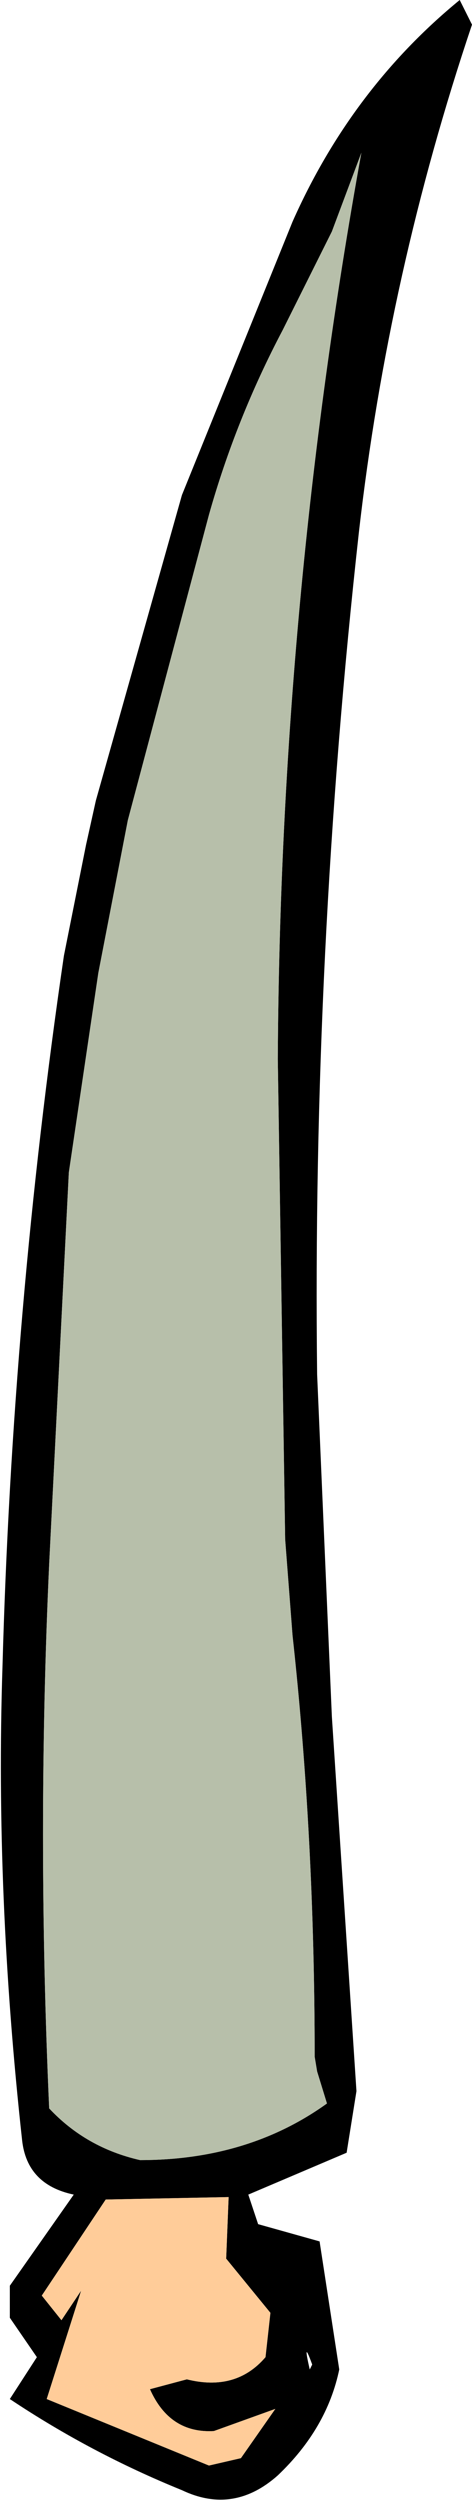
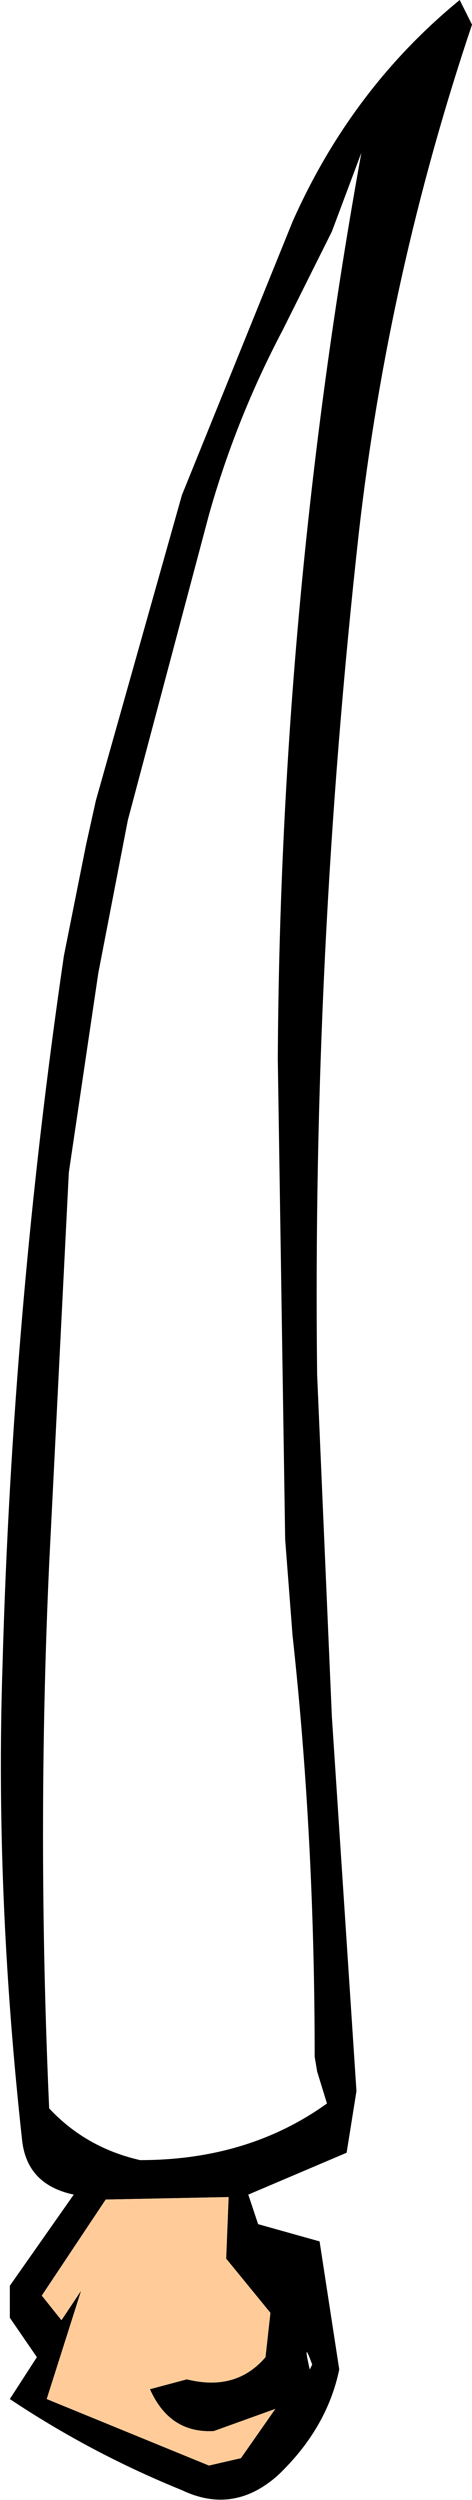
<svg xmlns="http://www.w3.org/2000/svg" height="50.75px" width="9.6px">
  <g transform="matrix(1.0, 0.0, 0.0, 1.0, 4.8, 25.35)">
    <path d="M-3.5 -5.95 L-3.05 -8.2 -2.85 -9.1 -1.1 -15.3 1.15 -20.85 Q2.35 -23.55 4.55 -25.35 L4.8 -24.85 Q3.1 -19.8 2.5 -14.55 1.55 -6.0 1.65 2.55 L1.95 9.5 2.45 17.1 2.25 18.35 0.25 19.2 0.45 19.8 1.7 20.15 2.1 22.75 Q1.85 23.95 0.85 24.9 -0.05 25.7 -1.1 25.2 -2.95 24.45 -4.6 23.35 L-4.05 22.5 -4.6 21.7 -4.6 21.05 -3.3 19.2 Q-4.25 19.0 -4.35 18.1 -4.9 13.1 -4.75 8.5 -4.55 1.2 -3.5 -5.95 M-2.2 -8.7 L-2.8 -5.6 -3.4 -1.55 -3.8 6.4 Q-4.05 11.85 -3.8 17.45 -3.05 18.25 -1.95 18.5 0.25 18.5 1.85 17.35 L1.65 16.7 1.6 16.4 Q1.6 11.95 1.15 7.85 L1.0 5.9 0.85 -3.85 Q0.9 -13.15 2.55 -22.25 L1.95 -20.65 0.95 -18.65 Q0.0 -16.85 -0.55 -14.9 L-2.2 -8.7 M-1.75 23.15 L-1.0 22.95 Q0.0 23.2 0.6 22.5 L0.7 21.6 -0.2 20.5 -0.15 19.25 -2.65 19.3 -3.95 21.25 -3.55 21.75 -3.15 21.15 -3.85 23.35 -0.55 24.7 0.1 24.55 0.8 23.55 -0.45 24.0 Q-1.35 24.05 -1.75 23.15 M1.55 22.65 Q1.35 22.1 1.5 22.75 L1.55 22.65" fill="#000000" fill-rule="evenodd" stroke="none" />
-     <path d="M-2.2 -8.7 L-0.55 -14.9 Q0.0 -16.85 0.95 -18.65 L1.95 -20.65 2.55 -22.25 Q0.9 -13.15 0.85 -3.85 L1.0 5.9 1.15 7.85 Q1.6 11.95 1.6 16.4 L1.65 16.7 1.85 17.35 Q0.25 18.5 -1.95 18.5 -3.05 18.25 -3.8 17.45 -4.05 11.85 -3.8 6.4 L-3.4 -1.55 -2.8 -5.6 -2.2 -8.7" fill="#b7bfaa" fill-rule="evenodd" stroke="none" />
    <path d="M-1.75 23.15 Q-1.35 24.05 -0.45 24.0 L0.8 23.55 0.1 24.55 -0.55 24.7 -3.85 23.35 -3.15 21.15 -3.55 21.75 -3.95 21.25 -2.65 19.3 -0.15 19.25 -0.2 20.5 0.7 21.6 0.6 22.5 Q0.0 23.2 -1.0 22.95 L-1.75 23.15" fill="#ffcc99" fill-rule="evenodd" stroke="none" />
  </g>
</svg>